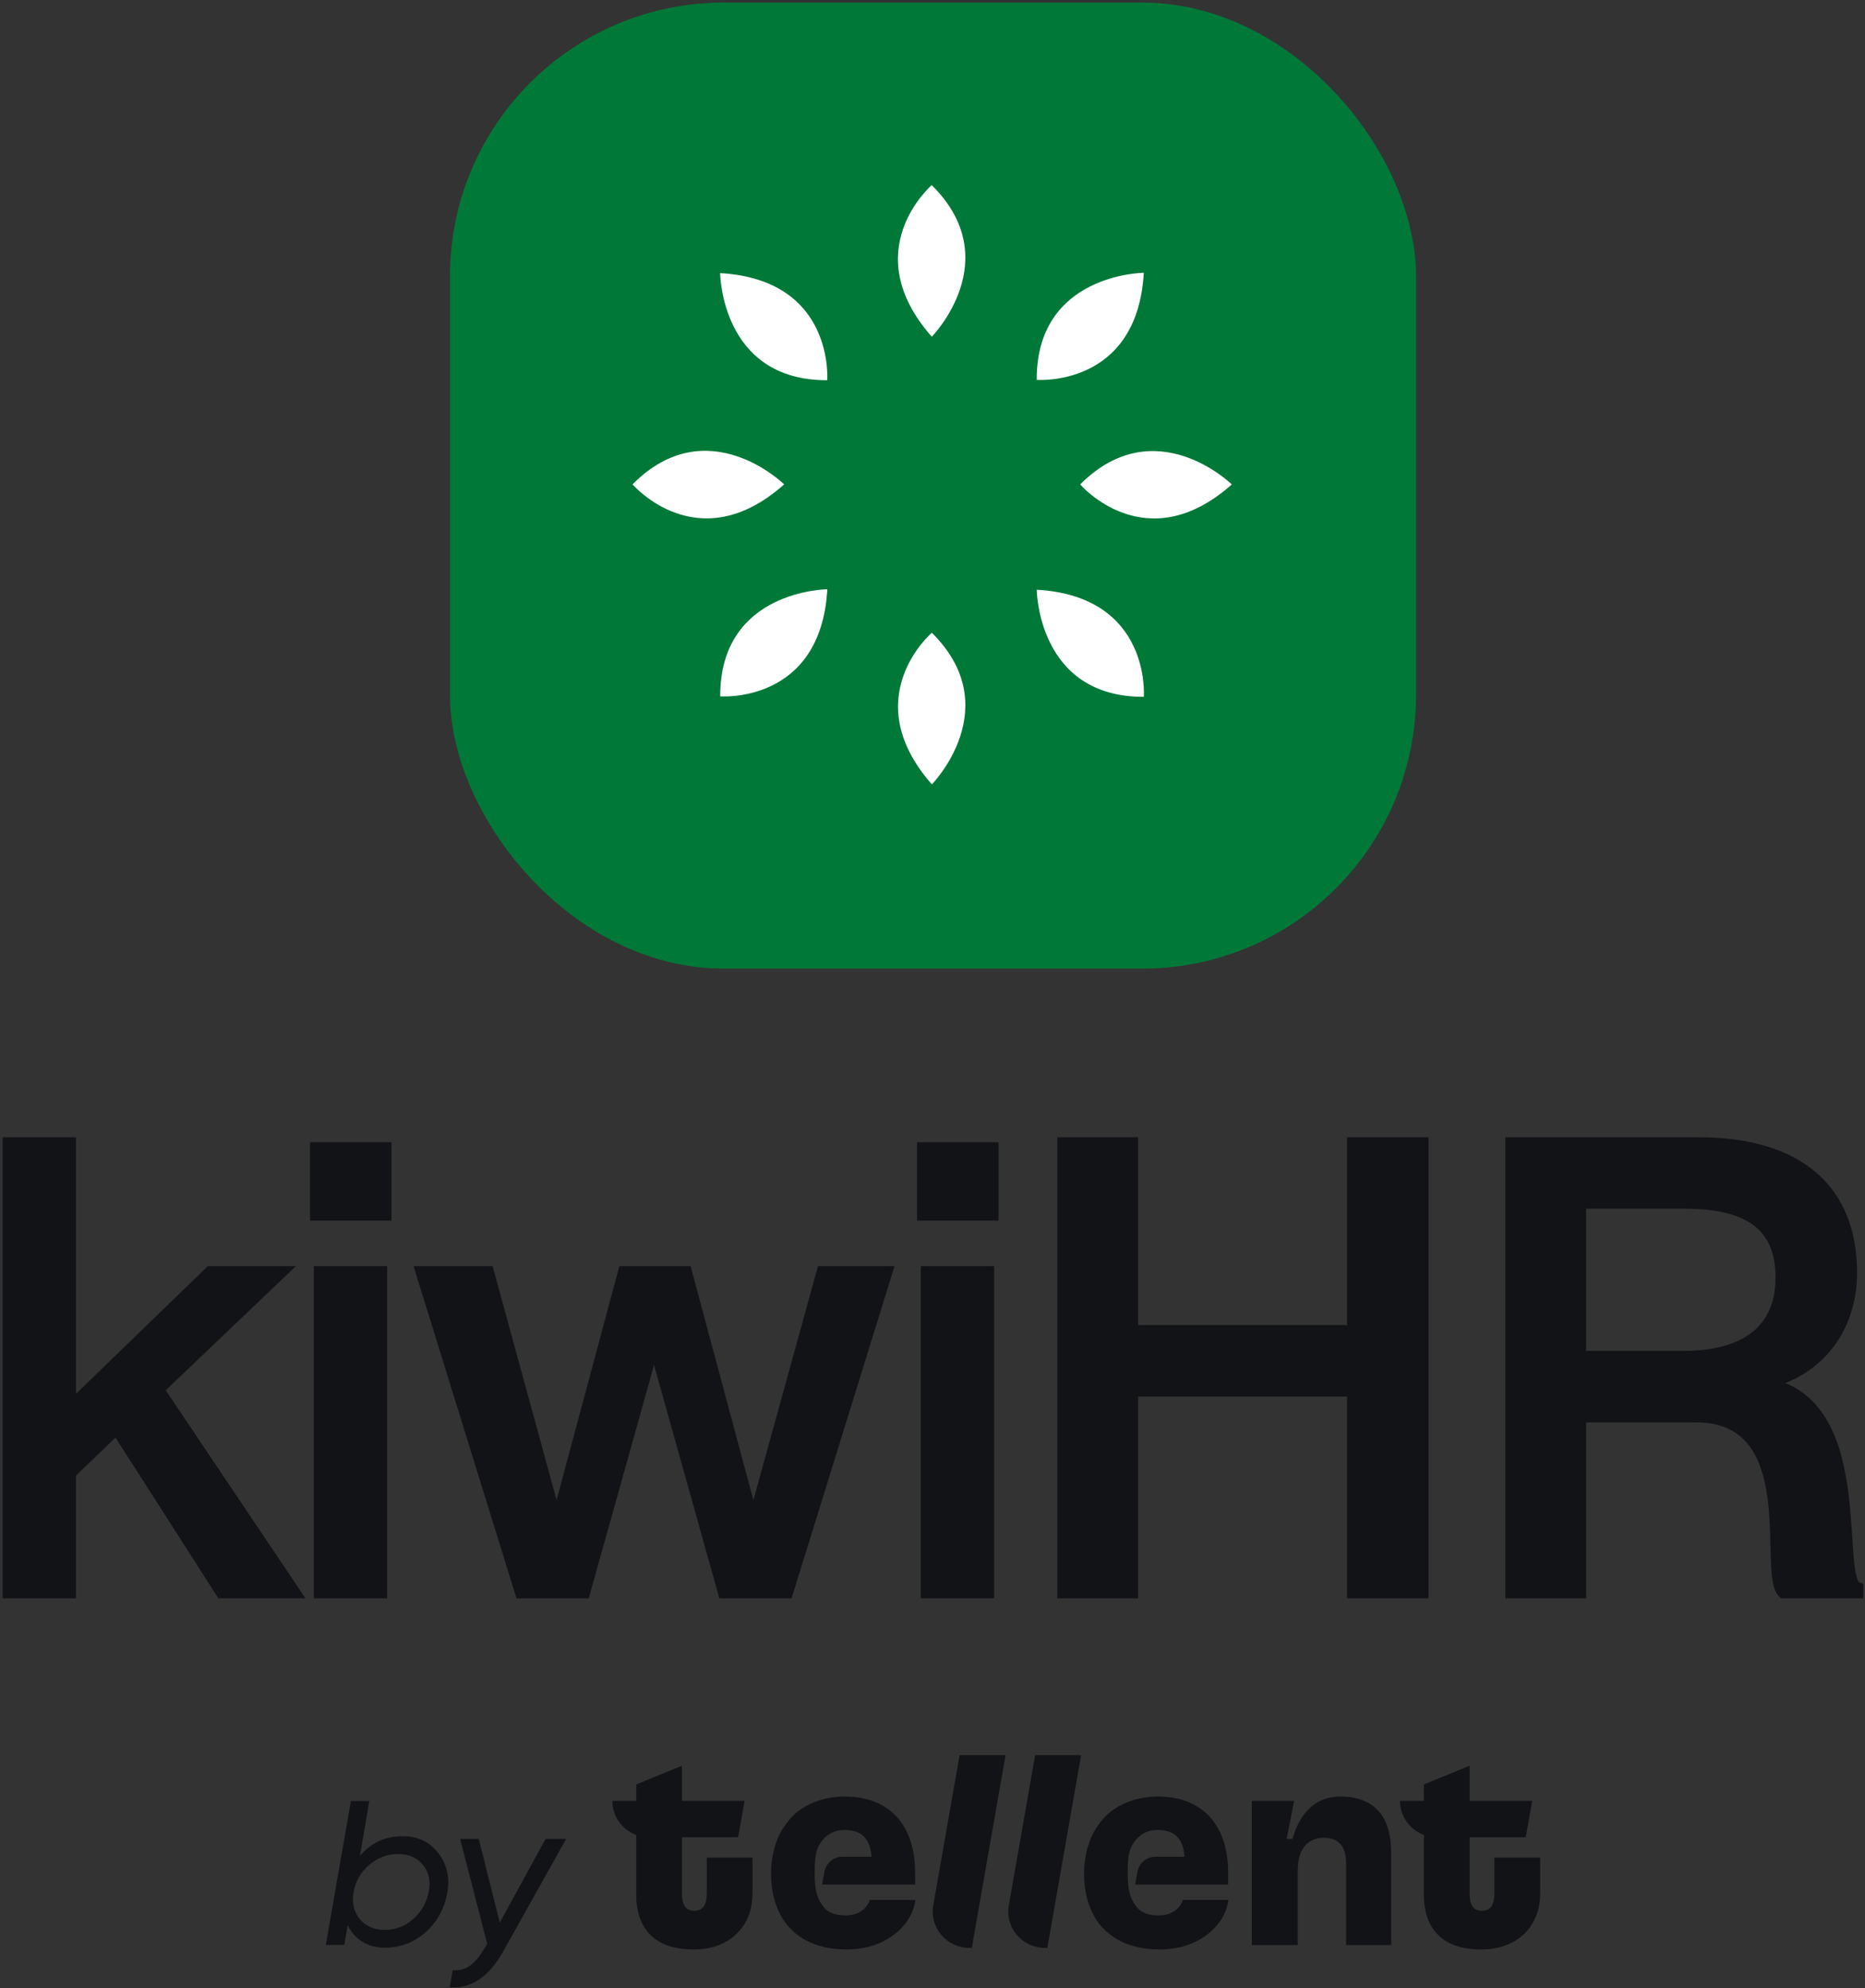
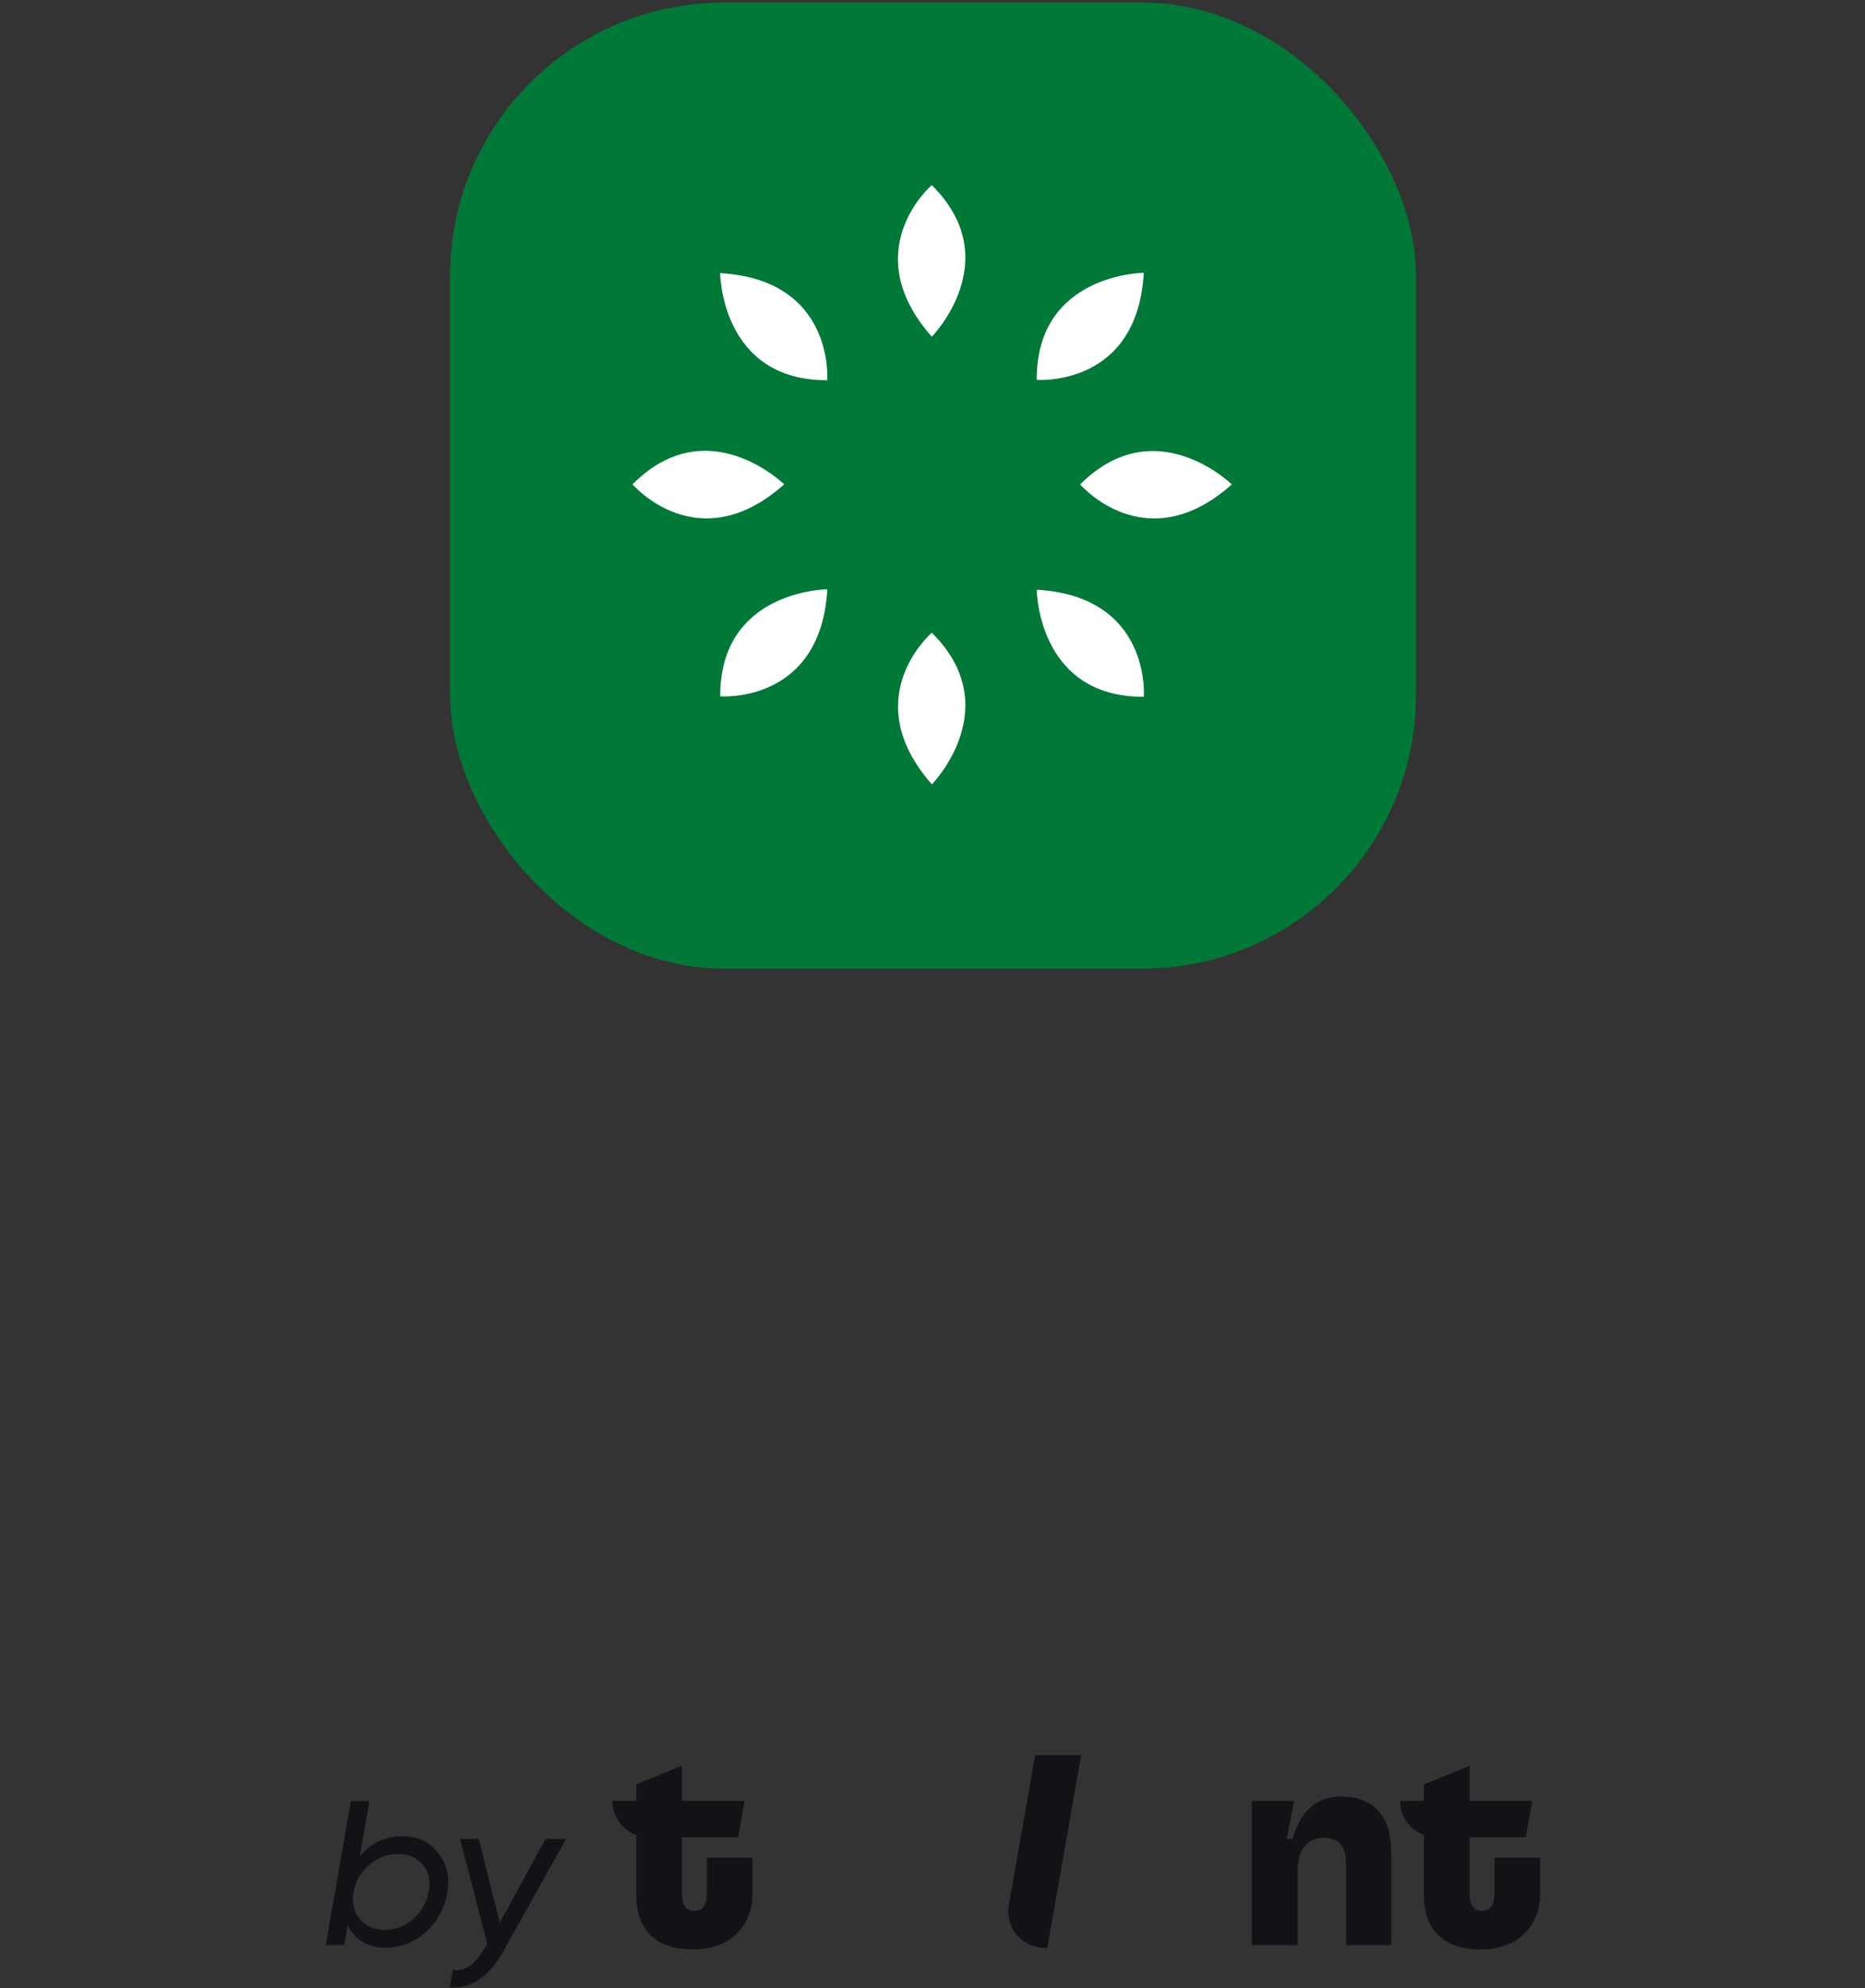
<svg xmlns="http://www.w3.org/2000/svg" width="621" height="662" viewBox="0 0 621 662" fill="none">
  <rect x="0" y="0" width="621" height="662" fill="#333333" stroke="none" />
-   <path fill-rule="evenodd" clip-rule="evenodd" d="M72.71 532.222H101.717L55.181 462.955L98.533 421.594H69.221L25.298 464.138V378.695H0.886V532.222H25.298V491.342L38.468 478.707L72.71 532.222ZM93.659 423.546L52.643 462.678L98.053 530.27H98.046L52.638 462.681L93.653 423.549H70.008L70.012 423.546H93.659ZM23.346 468.745V380.647H2.838V380.651H23.341V468.75L23.346 468.745ZM23.341 530.27H23.346V490.51L38.827 475.657L38.826 475.656L23.341 490.513V530.27ZM103.24 406.456H130.373V380.369H103.24V406.456ZM104.496 532.222H128.908V421.594H104.496V532.222ZM171.975 532.222H196.031L217.778 454.525L239.526 532.222H263.581L297.854 421.594H272.374L250.865 499.539L229.948 421.594H206.236L185.327 499.51L164.023 421.594H137.702L171.975 532.222ZM194.546 530.27H194.55L217.568 448.033H217.564L194.546 530.27ZM262.138 530.27H262.142L295.206 423.546H273.861L273.86 423.549H295.201L262.138 530.27ZM251.047 506.205H250.633L228.451 423.546H207.734L207.733 423.549H228.445L250.627 506.208H251.046L251.047 506.205ZM140.351 423.546L140.352 423.549H162.527L185.128 506.208H185.546L185.547 506.205H185.133L162.533 423.546H140.351ZM305.352 406.456H332.484V380.369H305.352V406.456ZM306.607 532.222H331.02V421.594H306.607V532.222ZM352.053 532.222H378.977V465.049H448.524V532.222H475.657V378.695H448.524V441.264H378.977V378.695H352.053V532.222ZM473.699 530.27H473.705V380.647H450.476V380.651H473.699V530.27ZM450.471 443.217V443.22H377.019V380.651H354.006V380.647H377.025V443.217H450.471ZM377.025 463.1H377.019V530.27H377.025V463.1ZM501.236 532.222H528.159V473.629H564.711C573.329 473.629 578.714 476.669 582.228 481.153C585.828 485.747 587.63 492.069 588.542 498.878C589.28 504.386 589.415 510.005 589.536 515.062C589.565 516.251 589.593 517.409 589.628 518.527C589.718 521.42 589.856 524.09 590.201 526.256C590.374 527.343 590.608 528.367 590.943 529.262C591.274 530.146 591.746 531.021 592.464 531.694L593.027 532.222H620.445V527.363L619.081 526.943C619.052 526.924 618.967 526.854 618.838 526.652C618.625 526.316 618.39 525.763 618.165 524.923C617.715 523.241 617.418 520.86 617.171 517.871C617.027 516.122 616.902 514.182 616.768 512.108L616.768 512.103C616.454 507.238 616.093 501.634 615.326 496.026C614.228 487.997 612.268 479.631 608.257 472.815C605.101 467.453 600.672 463.051 594.47 460.541C608.812 454.946 618.352 441.439 618.352 423.755C618.352 409.504 613.745 398.13 604.641 390.358C595.585 382.628 582.354 378.695 565.548 378.695H501.236V532.222ZM588.458 460.814C589.518 461.015 590.534 461.266 591.508 461.562C611.955 467.794 613.664 494.31 614.814 512.146V512.147C615.332 520.179 615.736 526.451 617.687 528.317C617.93 528.55 618.198 528.714 618.492 528.805V530.27H618.487V528.808C615.83 527.99 615.391 521.183 614.809 512.149C613.602 493.437 611.78 465.173 588.353 460.798V460.379C588.355 460.379 588.357 460.379 588.358 460.378V460.795L588.458 460.814ZM526.207 471.68H526.202V530.27H526.207V471.68ZM616.4 423.755C616.4 437.116 610.734 447.902 601.642 454.45C610.731 447.902 616.394 437.117 616.394 423.759C616.394 396.136 598.607 380.651 565.543 380.651H503.188V380.647H565.548C598.612 380.647 616.4 396.133 616.4 423.755ZM560.526 449.844H528.159V402.48H560.945C572.267 402.48 579.787 404.652 584.458 408.451C589.042 412.178 591.219 417.753 591.219 425.429C591.219 433.539 588.523 439.521 583.55 443.527C578.507 447.59 570.85 449.844 560.526 449.844ZM582.333 446.769C576.951 450.087 569.632 451.796 560.526 451.796H526.207V400.53H526.202V451.8H560.521C569.63 451.8 576.951 450.089 582.333 446.769ZM128.421 382.321V404.503H128.416V382.325H105.193V382.321H128.421ZM126.956 423.546V530.27H126.951V423.549H106.448V423.546H126.956ZM330.532 382.321V404.503H330.527V382.325H307.304V382.321H330.532ZM329.067 423.546V530.27H329.062V423.549H308.559V423.546H329.067Z" fill="#121317" />
  <rect x="149.823" y="0.86" width="321.686" height="321.683" rx="91.169" fill="#007838" />
  <path d="M410.167 161.312C381.471 186.797 359.668 161.306 359.668 161.306C384.659 136.314 410.167 161.312 410.167 161.312ZM239.788 90.945C278.017 93.145 275.445 126.61 275.445 126.61C240.05 126.732 239.788 90.951 239.788 90.951V90.945ZM210.622 161.288C235.527 136.156 261.109 161.288 261.109 161.288C232.443 186.785 210.622 161.288 210.622 161.288ZM310.254 61.65C335.397 86.538 310.267 112.127 310.267 112.127C284.91 83.374 310.254 61.65 310.254 61.65ZM239.812 231.886C239.696 196.453 275.481 196.221 275.481 196.221C273.275 234.483 239.812 231.88 239.812 231.88V231.886ZM345.198 126.494C345.058 91.085 380.861 90.835 380.861 90.835C378.655 129.097 345.198 126.494 345.198 126.494ZM310.273 210.698C335.385 235.568 310.291 261.193 310.291 261.193C284.947 232.349 310.273 210.704 310.273 210.704V210.698ZM345.211 196.373C383.44 198.574 380.868 232.038 380.868 232.038C345.454 232.142 345.211 196.38 345.211 196.38V196.373Z" fill="white" />
  <path d="M235.357 630.079C235.357 632.274 235.017 633.854 234.333 634.821C233.65 635.788 232.594 636.272 231.165 636.272C229.737 636.272 228.779 635.805 228.095 634.87C227.412 633.935 227.072 632.562 227.072 630.754L227.072 611.782L245.778 611.782L247.935 599.682L227.068 599.682L227.068 587.987L211.858 594.188L211.858 599.686L203.9 599.686C203.9 604.891 207.216 609.316 211.858 611.022L211.858 631.046C211.858 634.919 212.59 638.21 214.051 640.92C215.513 643.63 217.641 645.678 220.437 647.068C223.233 648.454 226.708 649.148 230.871 649.148C235.033 649.148 238.296 648.372 241.255 646.824C244.21 645.276 246.503 643.098 248.128 640.29C249.753 637.483 250.567 634.212 250.567 630.465L250.567 618.568L235.357 618.568L235.357 630.079Z" fill="#121317" />
-   <path d="M310.756 634.467C309.458 641.866 315.197 648.64 322.765 648.64L323.584 648.64L334.828 584.455L319.519 584.455L310.756 634.467Z" fill="#121317" />
  <path d="M335.91 634.467C334.612 641.866 340.351 648.64 347.919 648.64L348.738 648.64L359.982 584.455L344.673 584.455L335.91 634.467Z" fill="#121317" />
-   <path d="M393.818 632.787C393.429 633.884 392.844 634.802 392.066 635.546C391.284 636.29 390.375 636.854 389.336 637.24C388.296 637.626 387.093 637.821 385.73 637.821C383.843 637.821 382.267 637.533 380.998 636.952C379.729 636.371 378.673 635.436 377.83 634.144C376.921 632.852 376.303 631.369 375.979 629.691C375.652 628.013 375.492 626.013 375.492 623.689C375.492 622.141 375.541 620.723 375.64 619.431C375.738 618.143 375.963 616.981 376.323 615.945C376.679 614.913 377.15 614.01 377.735 613.234C378.644 612.011 379.733 611.056 381.002 610.378C382.271 609.699 383.748 609.362 385.439 609.362C388.366 609.362 390.56 610.138 392.021 611.686C393.449 613.198 394.239 615.4 394.395 618.269L384.759 618.269C381.8 618.269 379.266 620.374 378.742 623.267L377.969 627.562L408.938 627.562L408.938 623.592C408.938 618.301 408.013 613.754 406.159 609.943C404.309 606.136 401.628 603.235 398.116 601.231C394.608 599.232 390.379 598.233 385.439 598.233C382.643 598.233 380.011 598.606 377.539 599.346C375.071 600.09 372.824 601.154 370.814 602.54C368.8 603.929 367.109 605.656 365.742 607.716C364.703 609.074 363.839 610.589 363.159 612.267C362.476 613.945 361.94 615.77 361.551 617.737C361.162 619.707 360.965 621.723 360.965 623.787C360.965 627.078 361.354 630.065 362.136 632.738C362.918 635.416 364.023 637.789 365.452 639.853C366.88 641.852 368.62 643.547 370.666 644.936C372.713 646.322 375.022 647.374 377.592 648.081C380.159 648.792 382.971 649.146 386.024 649.146C390.118 649.146 393.773 648.451 396.994 647.066C400.211 645.68 402.893 643.762 405.037 641.308C407.182 638.858 408.513 636.017 409.036 632.791L409.036 632.694L393.826 632.694L393.826 632.791L393.818 632.787Z" fill="#121317" />
  <path d="M455.717 600.411C453.184 598.96 450.093 598.233 446.454 598.233C443.79 598.233 441.432 598.749 439.385 599.781C437.339 600.813 435.55 602.377 434.023 604.474C432.496 606.571 431.276 609.204 430.368 612.361L428.415 612.361L430.924 599.679L416.815 599.679L416.815 647.687L432.124 647.687L432.124 622.617C432.124 620.422 432.468 618.521 433.147 616.908C433.831 615.294 434.838 614.071 436.168 613.23C437.498 612.393 439.045 611.971 440.797 611.971C443.266 611.971 445.12 612.682 446.356 614.1C447.588 615.518 448.21 617.586 448.21 620.296L448.21 647.687L463.224 647.687L463.224 617.009C463.224 612.946 462.606 609.525 461.374 606.749C460.138 603.974 458.255 601.861 455.717 600.411Z" fill="#121317" />
  <path d="M497.618 618.568L497.618 630.079C497.618 632.274 497.274 633.854 496.595 634.821C495.911 635.788 494.855 636.272 493.427 636.272C491.998 636.272 491.04 635.805 490.357 634.87C489.673 633.935 489.333 632.562 489.333 630.758L489.333 611.786L508.04 611.786L510.197 599.686L489.333 599.686L489.333 587.987L474.123 594.188L474.123 599.686L466.166 599.686C466.166 604.891 469.481 609.312 474.123 611.022L474.123 631.046C474.123 634.919 474.856 638.21 476.317 640.92C477.778 643.63 479.907 645.678 482.702 647.068C485.498 648.454 488.977 649.148 493.136 649.148C497.295 649.148 500.561 648.372 503.521 646.824C506.476 645.276 508.768 643.098 510.393 640.29C512.018 637.483 512.833 634.208 512.833 630.465L512.833 618.568L497.622 618.568L497.618 618.568Z" fill="#121317" />
-   <path d="M289.589 632.787C289.2 633.884 288.614 634.802 287.837 635.546C287.055 636.29 286.146 636.854 285.106 637.24C284.067 637.626 282.863 637.821 281.5 637.821C279.613 637.821 278.037 637.533 276.769 636.952C275.5 636.371 274.444 635.436 273.6 634.144C272.692 632.852 272.074 631.369 271.75 629.691C271.423 628.013 271.263 626.013 271.263 623.689C271.263 622.141 271.312 620.723 271.41 619.431C271.509 618.143 271.734 616.981 272.094 615.945C272.45 614.913 272.921 614.01 273.506 613.234C274.415 612.011 275.504 611.056 276.773 610.378C278.042 609.699 279.519 609.362 281.21 609.362C284.136 609.362 286.33 610.138 287.792 611.686C289.22 613.198 290.01 615.4 290.166 618.269L280.53 618.269C277.571 618.269 275.037 620.374 274.513 623.267L273.74 627.562L304.709 627.562L304.709 623.592C304.709 618.301 303.784 613.754 301.93 609.943C300.08 606.136 297.398 603.235 293.886 601.231C290.379 599.232 286.15 598.233 281.214 598.233C278.418 598.233 275.786 598.606 273.314 599.346C270.846 600.09 268.598 601.154 266.589 602.54C264.575 603.929 262.884 605.656 261.517 607.716C260.477 609.074 259.614 610.589 258.934 612.267C258.251 613.945 257.714 615.77 257.326 617.737C256.937 619.707 256.74 621.723 256.74 623.787C256.74 627.078 257.129 630.065 257.911 632.738C258.693 635.416 259.798 637.789 261.226 639.853C262.655 641.852 264.395 643.547 266.441 644.936C268.488 646.322 270.796 647.374 273.367 648.081C275.933 648.792 278.746 649.146 281.799 649.146C285.892 649.146 289.548 648.451 292.769 647.066C295.986 645.68 298.667 643.762 300.812 641.308C302.957 638.858 304.287 636.017 304.811 632.791L304.811 632.694L289.601 632.694L289.601 632.791L289.589 632.787Z" fill="#121317" />
  <path d="M134.116 611.444C139.057 611.444 143.009 613.279 145.902 617.02C148.796 620.69 149.855 625.136 148.937 630.288C148.02 635.44 145.691 639.815 141.809 643.344C137.927 646.802 133.34 648.567 128.047 648.567C122.33 648.567 118.025 645.673 115.767 641.086L114.638 647.649H108.498L116.835 599.731H122.975L119.86 617.937C123.601 613.632 128.329 611.444 134.116 611.444ZM142.797 629.723C143.432 626.124 142.727 623.23 140.75 620.901C138.845 618.573 136.092 617.373 132.493 617.373C128.964 617.373 125.788 618.573 122.965 620.972C120.142 623.372 118.378 626.406 117.743 630.006C117.108 633.605 117.813 636.569 119.79 639.039C121.836 641.439 124.589 642.638 128.117 642.638C131.717 642.638 134.893 641.439 137.645 638.969C140.398 636.498 142.162 633.393 142.797 629.723Z" fill="#121317" />
  <path d="M166.406 640.239L181.65 612.362H188.496L167.535 649.837C162.806 658.306 156.878 662.258 149.75 661.764L150.738 656.048C155.184 656.4 158.148 654.072 161.183 648.99L162.242 647.296L153.208 612.362H159.419L166.406 640.239Z" fill="#121317" />
</svg>